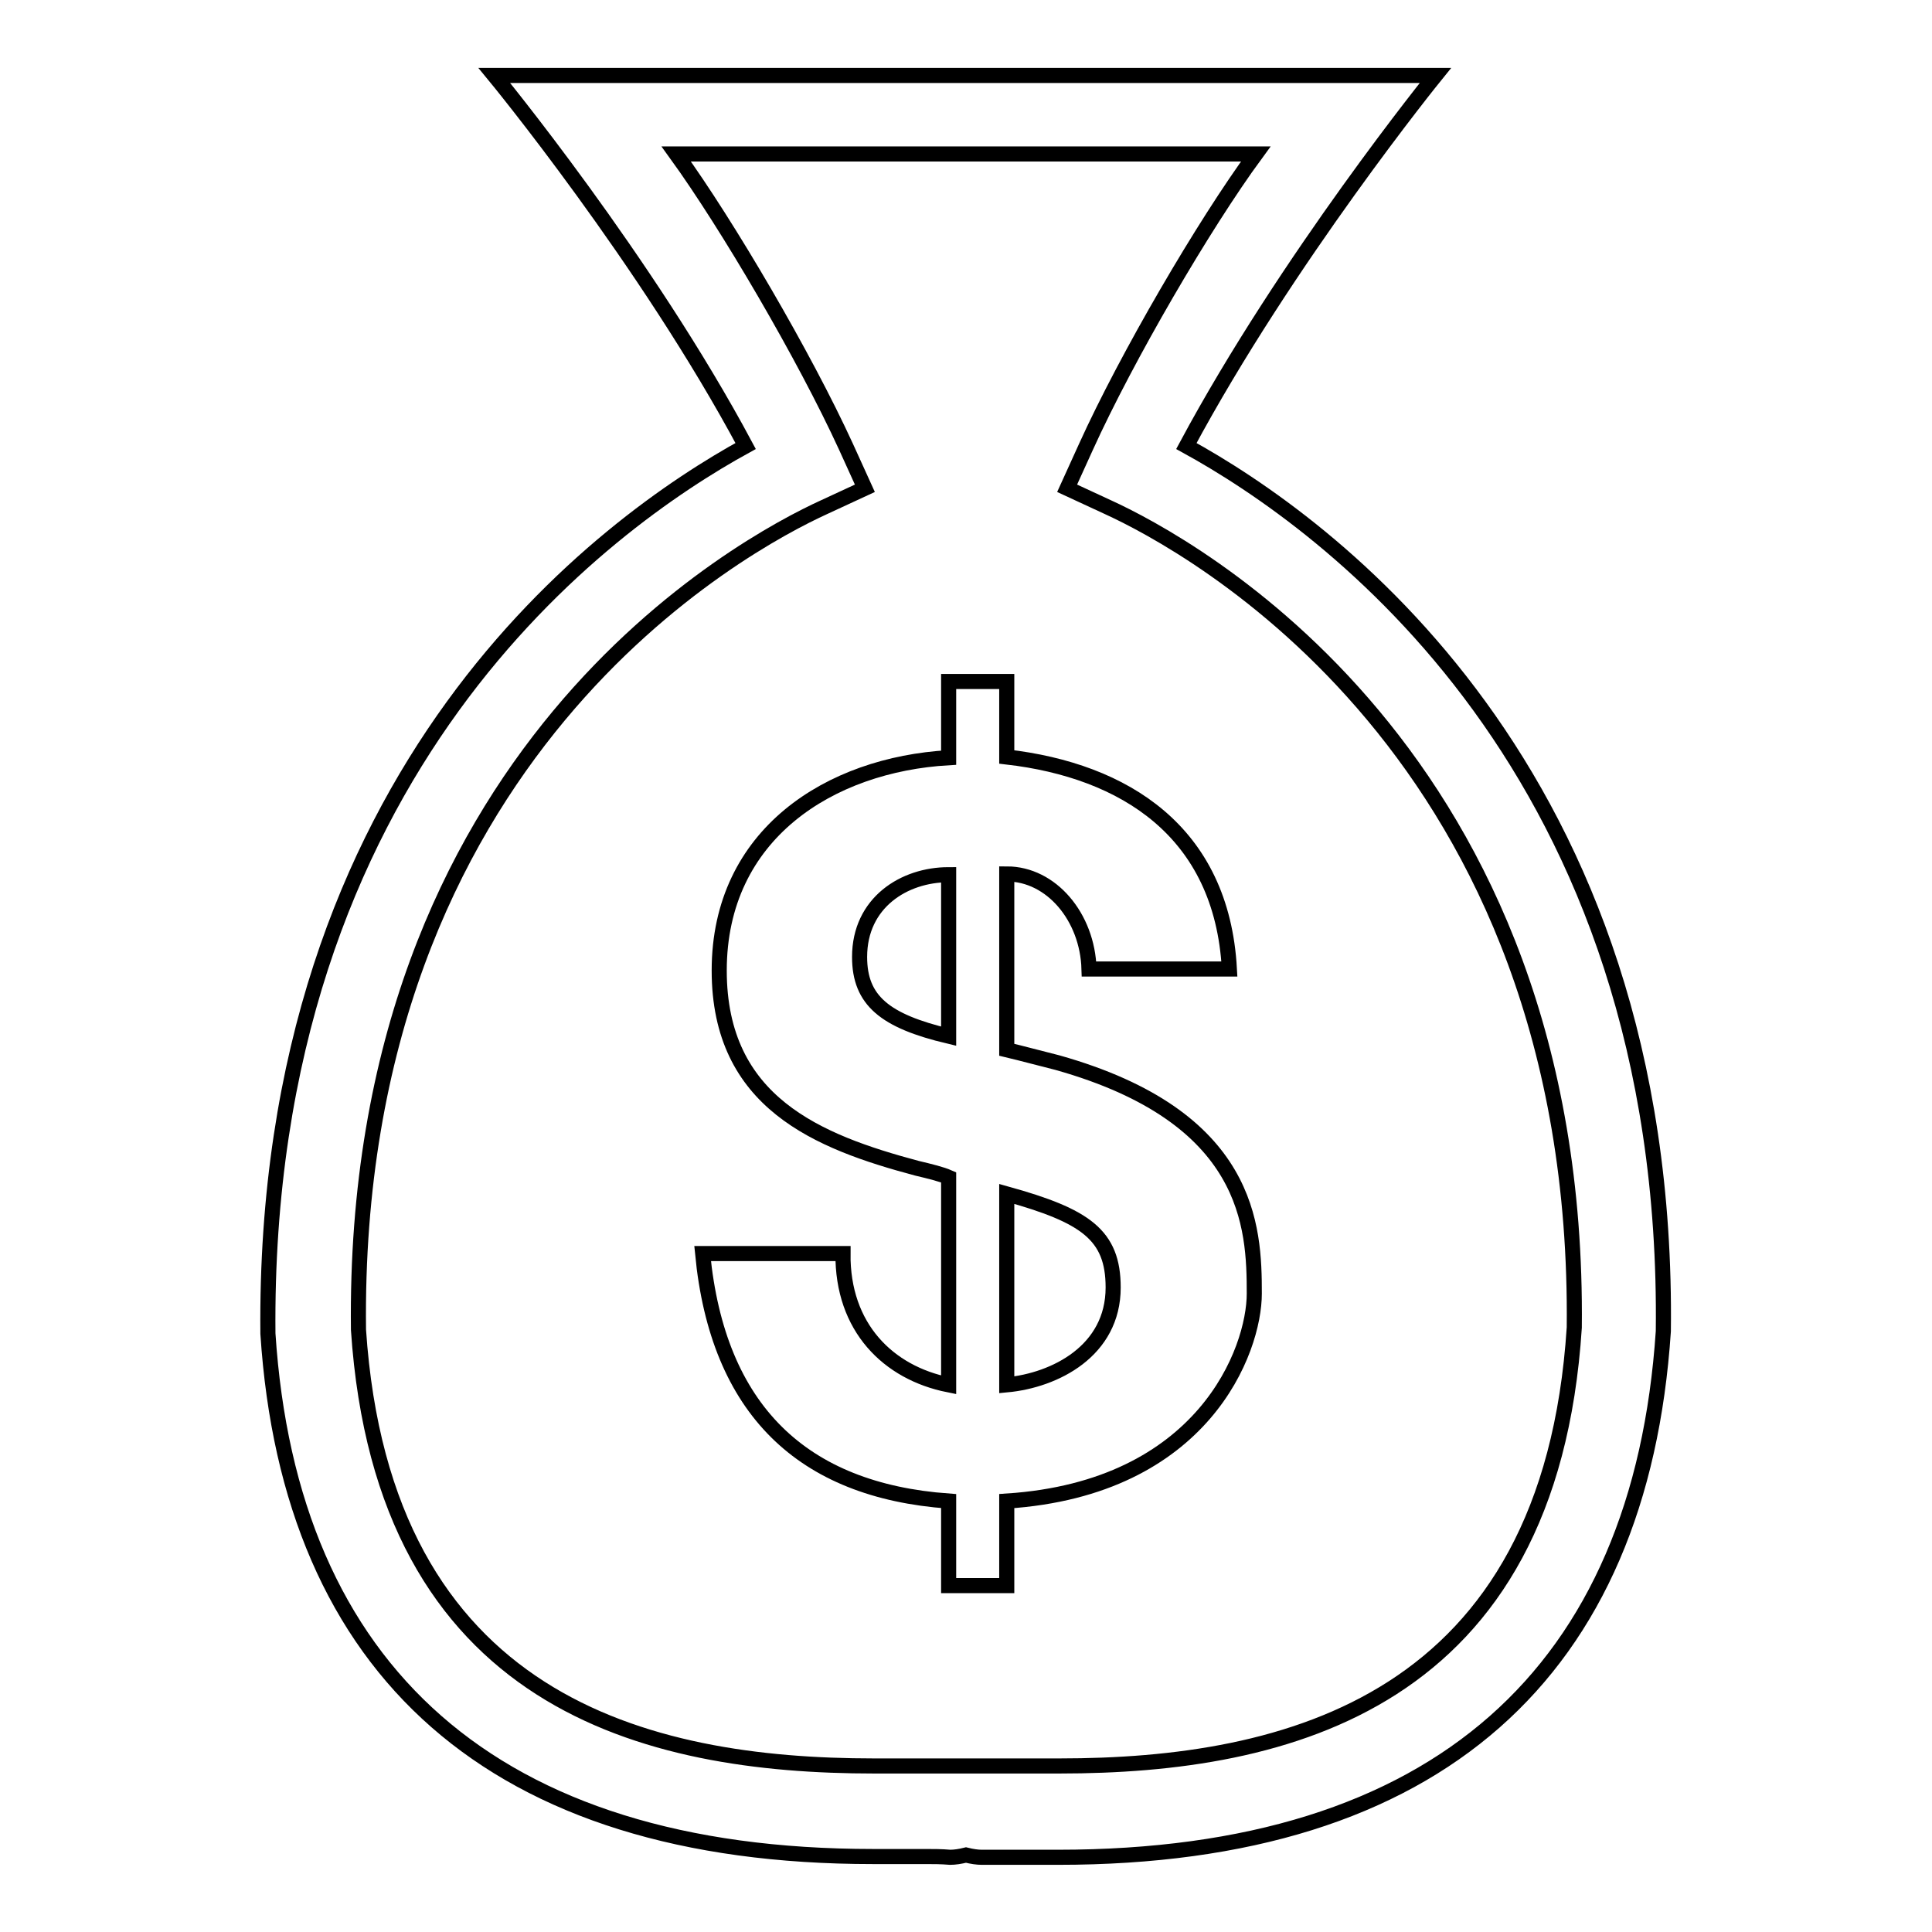
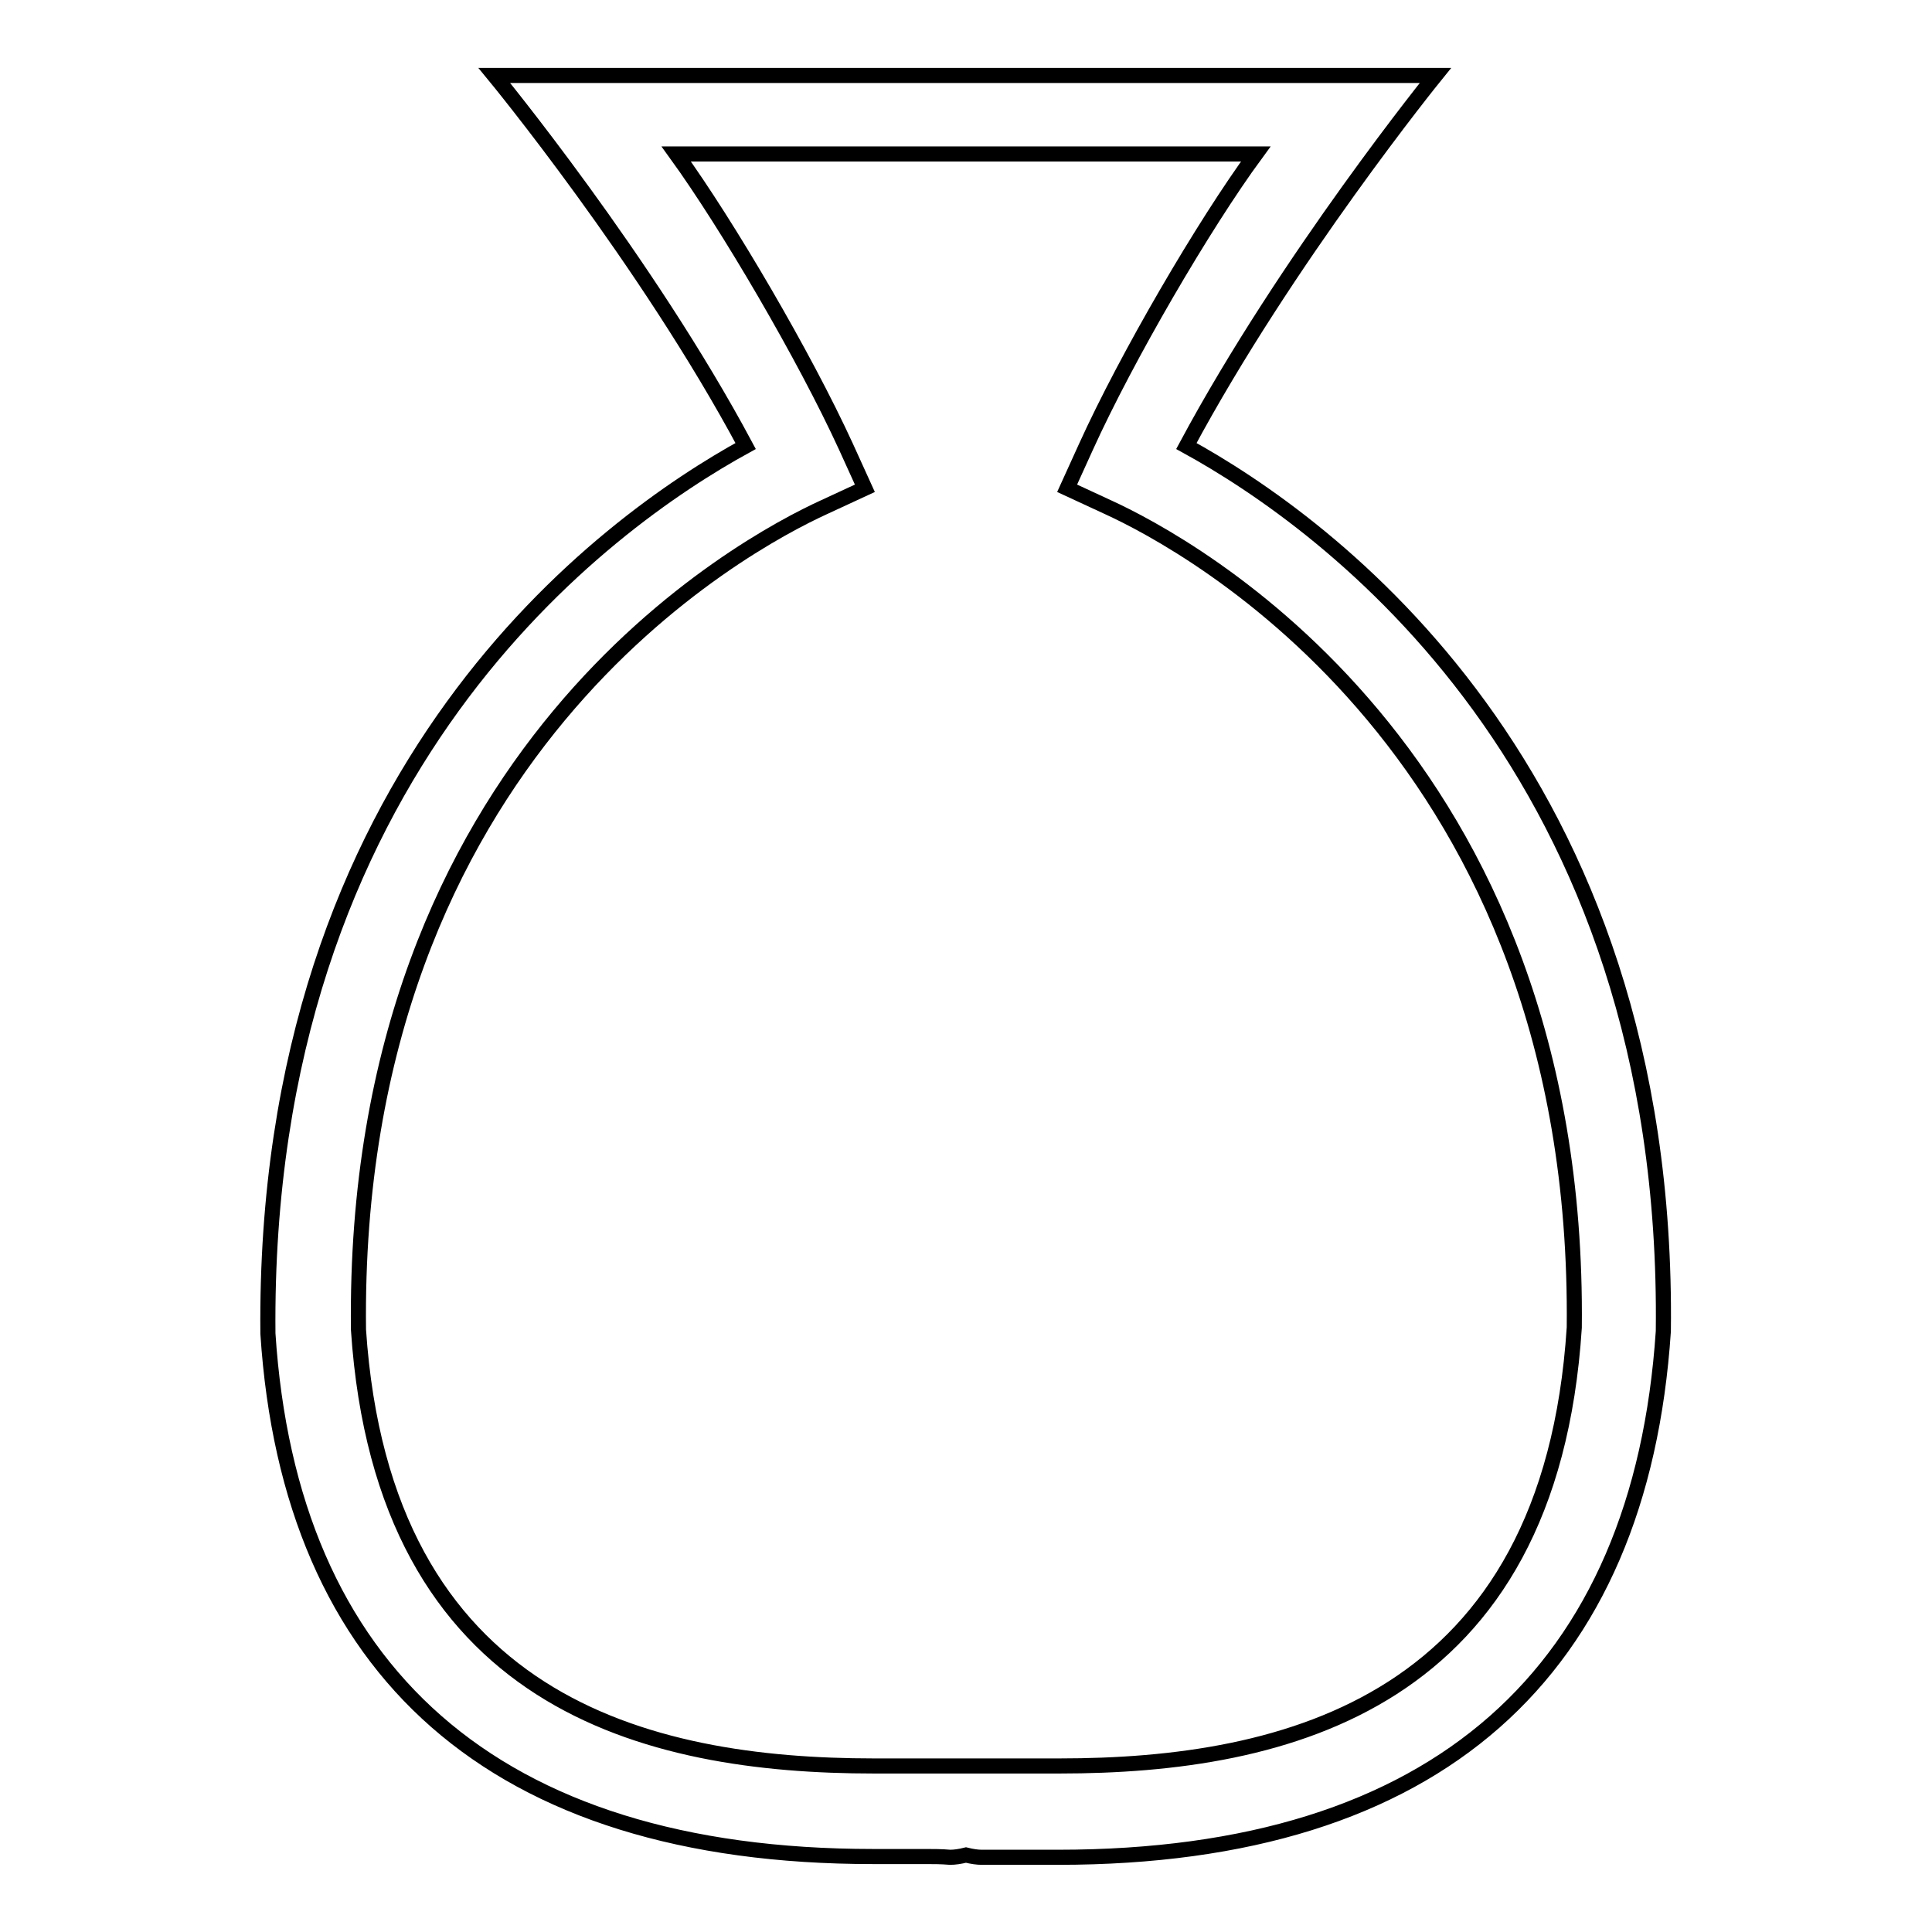
<svg xmlns="http://www.w3.org/2000/svg" version="1.1" x="0px" y="0px" viewBox="0 0 256 256" enable-background="new 0 0 256 256" xml:space="preserve">
  <g>
    <g>
      <path stroke-width="2" fill-opacity="0" stroke="#000000" d="M157.2,59.1C170.5,34.3,190.2,10,190.2,10H65.5c0,0,20.1,24.4,33.3,49.1c-18.4,10.1-64,42.7-63.3,117.6c2.9,44.7,29.9,69.3,80.2,69.3l7,0c1,0,2,0,3.2,0.1c0.6,0,1.3-0.1,2.1-0.3c0.8,0.2,1.5,0.3,2.1,0.3l0.4,0c0.8,0,1.7,0,2.7,0l7,0c50.3,0,77.2-24.6,80.2-69.7C221.3,101.8,175.6,69.2,157.2,59.1L157.2,59.1z M140.4,234l-7,0c-0.7,0-1.4,0-2,0h-6.6c-0.6,0-1.3,0-2,0l-7,0c-30.1,0-65-8.3-68.3-57.8C46.6,99.7,98.7,72,109.2,67.2l5.4-2.5l-2.5-5.5c-5.5-12-15.7-29.4-22.5-38.8h76.8c-6.9,9.4-17.1,26.9-22.5,38.8l-2.5,5.5l5.4,2.5c10.5,4.8,62.6,32.5,61.8,108.7C205.4,225.7,170.4,234,140.4,234L140.4,234z" />
-       <path stroke-width="2" fill-opacity="0" stroke="#000000" d="M125.7,137.3c-8.4-2-11.8-4.7-11.8-10.5c0-7.2,5.9-10.9,11.8-10.9V137.3L125.7,137.3z M133.4,158.2c10.4,2.9,14.1,5.4,14.1,12.4c0,8.4-7.7,12.3-14.1,12.9V158.2z M93.1,166.1c2,20.7,13.2,31.4,32.6,32.8v11.2h7.7v-11.2c26.1-1.7,32.8-20,32.8-27.5c0-8.8-0.5-23.4-26.1-30.6c-2.4-0.6-4.6-1.2-6.7-1.7v-23.3c5.9,0,10.7,5.7,10.9,12.6h18.6c-1-18.2-13.9-26.3-29.5-28.1V90.3h-7.7v10.1c-15.7,0.9-30.4,10.1-30.4,28.2c0,17.5,13.1,22.7,26.2,26.2c1.7,0.4,3.3,0.8,4.2,1.2v27.5c-8-1.6-14.1-7.6-14-17.4L93.1,166.1L93.1,166.1z" />
    </g>
  </g>
</svg>